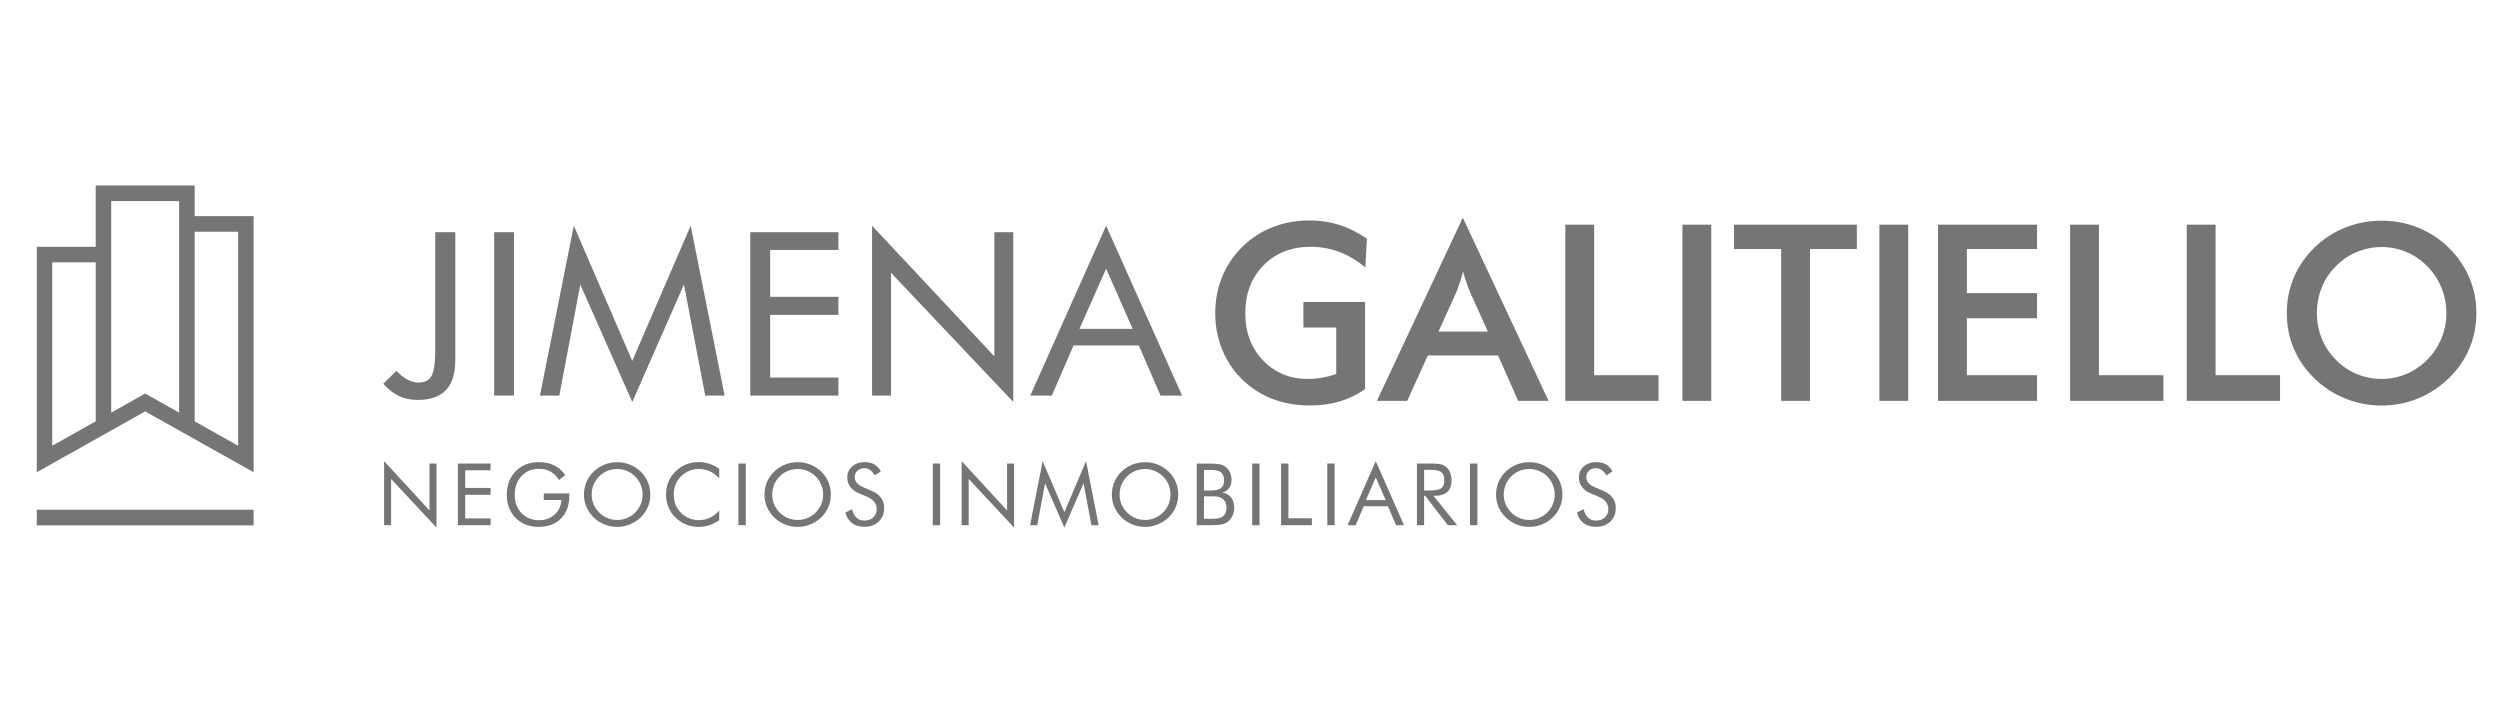
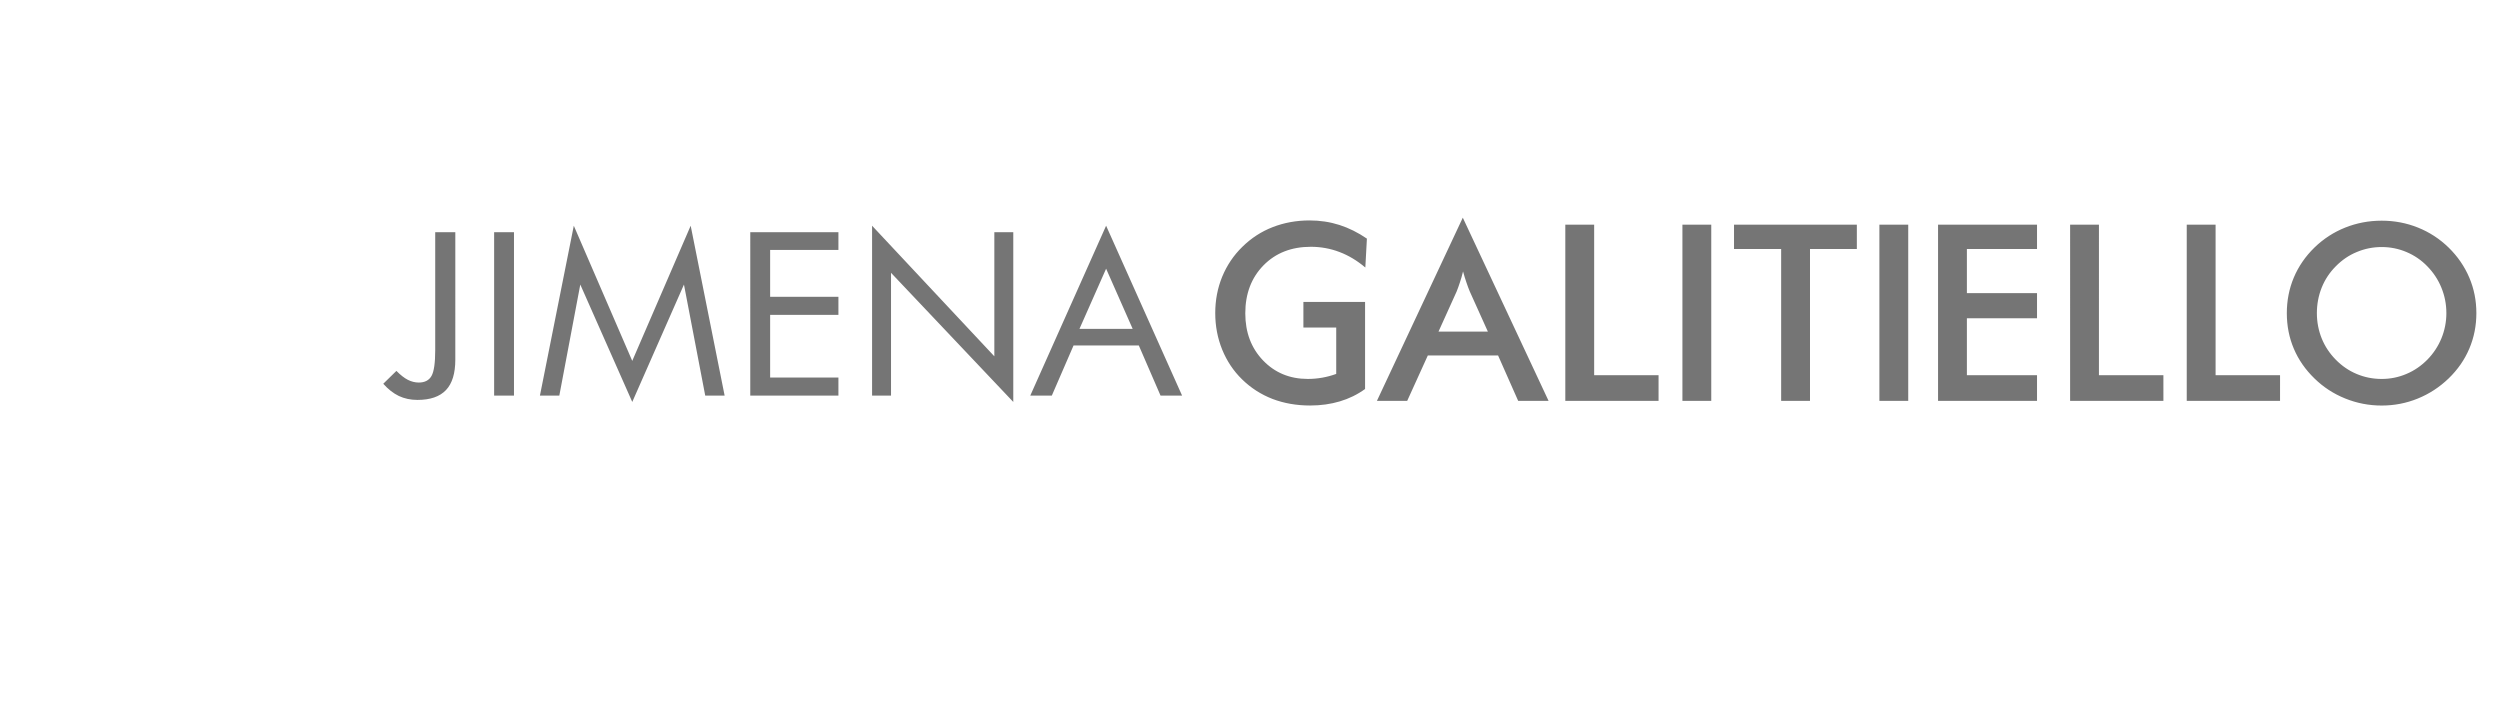
<svg xmlns="http://www.w3.org/2000/svg" version="1.1" id="Capa_1" x="0px" y="0px" width="250px" height="72px" viewBox="0 0 250 72" enable-background="new 0 0 250 72" xml:space="preserve">
-   <path fill-rule="evenodd" clip-rule="evenodd" fill="#757575" d="M38.409,52.523h0.701v-4.633l4.541,4.871v-6.405h-0.701v4.687  l-4.54-4.931V52.523z M45.787,52.523h3.272v-0.682h-2.537v-2.364h2.537v-0.684h-2.537v-1.767h2.537v-0.671h-3.272V52.523z   M54.376,49.339v0.66h1.771c-0.046,0.596-0.278,1.091-0.689,1.459c-0.417,0.377-0.932,0.563-1.552,0.563  c-0.706,0-1.292-0.233-1.749-0.707c-0.452-0.469-0.684-1.072-0.684-1.808c0-0.782,0.227-1.413,0.678-1.899  c0.446-0.481,1.031-0.724,1.755-0.724c0.44,0,0.828,0.093,1.158,0.283c0.336,0.186,0.614,0.463,0.833,0.84l0.62-0.493  c-0.284-0.435-0.648-0.758-1.089-0.974c-0.435-0.213-0.956-0.322-1.552-0.322c-0.446,0-0.857,0.069-1.228,0.202  c-0.371,0.139-0.695,0.336-0.973,0.596c-0.336,0.319-0.585,0.684-0.753,1.097c-0.162,0.414-0.243,0.878-0.243,1.395  c0,0.618,0.133,1.174,0.411,1.669c0.278,0.486,0.672,0.874,1.182,1.15c0.219,0.118,0.463,0.21,0.729,0.267  c0.267,0.063,0.544,0.096,0.834,0.096c0.956,0,1.714-0.28,2.27-0.841c0.55-0.562,0.828-1.328,0.828-2.302v-0.207H54.376z   M61.713,51.996c-0.342,0-0.666-0.062-0.967-0.189c-0.307-0.124-0.579-0.313-0.829-0.556c-0.249-0.249-0.434-0.528-0.562-0.83  c-0.127-0.301-0.185-0.625-0.185-0.967c0-0.347,0.063-0.672,0.191-0.983c0.127-0.308,0.313-0.586,0.556-0.828  c0.238-0.243,0.51-0.424,0.817-0.551c0.307-0.128,0.636-0.192,0.979-0.192c0.341,0,0.666,0.064,0.973,0.192  c0.307,0.127,0.585,0.308,0.828,0.551c0.237,0.237,0.423,0.515,0.55,0.828c0.133,0.312,0.197,0.637,0.197,0.983  c0,0.342-0.064,0.666-0.19,0.974c-0.128,0.308-0.313,0.579-0.556,0.823c-0.249,0.242-0.521,0.428-0.828,0.556  C62.379,51.935,62.055,51.996,61.713,51.996z M65.031,49.454c0-0.445-0.081-0.862-0.242-1.25c-0.168-0.396-0.406-0.741-0.718-1.049  c-0.313-0.296-0.672-0.527-1.083-0.695c-0.406-0.161-0.834-0.242-1.274-0.242s-0.863,0.081-1.269,0.242  c-0.405,0.168-0.765,0.399-1.078,0.695c-0.318,0.308-0.556,0.66-0.724,1.049c-0.162,0.393-0.249,0.812-0.249,1.25  c0,0.436,0.087,0.852,0.249,1.24c0.168,0.396,0.406,0.74,0.724,1.048c0.313,0.303,0.672,0.533,1.084,0.702  c0.405,0.161,0.822,0.244,1.262,0.244s0.863-0.083,1.274-0.244c0.404-0.169,0.77-0.399,1.083-0.702  c0.313-0.308,0.55-0.648,0.718-1.043C64.951,50.313,65.031,49.895,65.031,49.454z M71.923,47.832v-0.954  c-0.33-0.232-0.66-0.394-0.996-0.503c-0.335-0.111-0.683-0.165-1.042-0.165c-0.457,0-0.874,0.077-1.262,0.228  c-0.382,0.15-0.73,0.375-1.048,0.677c-0.33,0.319-0.573,0.672-0.729,1.062c-0.163,0.387-0.244,0.821-0.244,1.297  c0,0.542,0.122,1.043,0.359,1.499c0.237,0.452,0.585,0.835,1.036,1.147c0.272,0.185,0.563,0.331,0.875,0.423  c0.313,0.098,0.631,0.146,0.956,0.146c0.382,0,0.747-0.055,1.1-0.169c0.36-0.116,0.689-0.285,0.996-0.505v-0.972  c-0.278,0.322-0.59,0.566-0.926,0.728c-0.342,0.164-0.707,0.244-1.106,0.244c-0.417,0-0.811-0.094-1.175-0.283  c-0.366-0.191-0.667-0.458-0.916-0.813c-0.145-0.201-0.249-0.422-0.318-0.666c-0.07-0.242-0.104-0.502-0.104-0.793  c0-0.364,0.058-0.695,0.173-0.995c0.122-0.308,0.301-0.58,0.539-0.822c0.225-0.238,0.498-0.418,0.811-0.551  c0.313-0.134,0.631-0.197,0.962-0.197c0.404,0,0.775,0.076,1.112,0.226C71.31,47.275,71.628,47.514,71.923,47.832z M73.84,52.523  h0.742v-6.167H73.84V52.523z M79.765,51.996c-0.342,0-0.666-0.062-0.967-0.189c-0.307-0.124-0.585-0.313-0.834-0.556  c-0.243-0.249-0.428-0.528-0.556-0.83c-0.128-0.301-0.185-0.625-0.185-0.967c0-0.347,0.063-0.672,0.19-0.983  c0.122-0.308,0.307-0.586,0.55-0.828c0.244-0.243,0.516-0.424,0.823-0.551c0.307-0.128,0.637-0.192,0.979-0.192  s0.667,0.064,0.973,0.192c0.307,0.127,0.585,0.308,0.829,0.551c0.237,0.237,0.422,0.515,0.55,0.828  c0.133,0.312,0.197,0.637,0.197,0.983c0,0.342-0.063,0.666-0.191,0.974s-0.313,0.579-0.556,0.823  c-0.249,0.242-0.521,0.428-0.829,0.556C80.432,51.935,80.107,51.996,79.765,51.996z M83.084,49.454c0-0.445-0.082-0.862-0.249-1.25  c-0.163-0.396-0.399-0.741-0.712-1.049c-0.313-0.296-0.671-0.527-1.083-0.695c-0.406-0.161-0.834-0.242-1.274-0.242  c-0.44,0-0.863,0.081-1.269,0.242c-0.405,0.168-0.765,0.399-1.077,0.695c-0.318,0.308-0.556,0.66-0.724,1.049  c-0.162,0.393-0.25,0.812-0.25,1.25c0,0.436,0.087,0.852,0.25,1.24c0.167,0.396,0.405,0.74,0.724,1.048  c0.313,0.303,0.672,0.533,1.077,0.702c0.412,0.161,0.829,0.244,1.269,0.244c0.44,0,0.863-0.083,1.274-0.244  c0.405-0.169,0.764-0.399,1.083-0.702c0.313-0.308,0.55-0.648,0.712-1.043C83.002,50.313,83.084,49.895,83.084,49.454z   M87.195,49.101l-0.886-0.387c-0.284-0.122-0.492-0.268-0.631-0.429c-0.133-0.157-0.203-0.348-0.203-0.568  c0-0.26,0.087-0.474,0.267-0.643c0.18-0.168,0.406-0.255,0.678-0.255c0.22,0,0.417,0.059,0.59,0.181  c0.168,0.114,0.325,0.289,0.463,0.526l0.608-0.382c-0.151-0.308-0.365-0.539-0.638-0.696c-0.272-0.161-0.596-0.238-0.967-0.238  c-0.509,0-0.926,0.146-1.256,0.43c-0.325,0.289-0.493,0.649-0.493,1.089c0,0.377,0.104,0.695,0.307,0.967  c0.203,0.272,0.51,0.492,0.92,0.661l0.753,0.318c0.324,0.146,0.567,0.313,0.724,0.515c0.162,0.21,0.238,0.446,0.238,0.72  c0,0.342-0.11,0.618-0.342,0.828c-0.226,0.216-0.526,0.317-0.897,0.317c-0.313,0-0.574-0.092-0.781-0.289  c-0.209-0.189-0.36-0.475-0.446-0.847l-0.672,0.332c0.116,0.456,0.342,0.809,0.672,1.061c0.33,0.24,0.741,0.369,1.228,0.369  c0.596,0,1.083-0.175,1.442-0.521c0.365-0.348,0.544-0.804,0.544-1.373c0-0.387-0.099-0.717-0.307-1.002  C87.907,49.5,87.601,49.27,87.195,49.101z M93.277,52.523h0.735v-6.167h-0.735V52.523z M96.167,52.523h0.701v-4.633l4.54,4.871  v-6.405h-0.701v4.687l-4.541-4.931V52.523z M106.435,52.762l1.923-4.43l0.787,4.191h0.718l-1.256-6.411l-2.172,5.102l-2.171-5.102  l-1.257,6.411h0.718l0.782-4.191L106.435,52.762z M114.502,51.996c-0.341,0-0.667-0.062-0.967-0.189  c-0.307-0.124-0.579-0.313-0.828-0.556c-0.249-0.249-0.434-0.528-0.563-0.83c-0.121-0.301-0.186-0.625-0.186-0.967  c0-0.347,0.064-0.672,0.192-0.983c0.127-0.308,0.313-0.586,0.556-0.828c0.237-0.243,0.509-0.424,0.816-0.551  c0.308-0.128,0.638-0.192,0.979-0.192c0.342,0,0.666,0.064,0.973,0.192c0.308,0.127,0.585,0.308,0.828,0.551  c0.237,0.237,0.423,0.515,0.556,0.828c0.127,0.312,0.191,0.637,0.191,0.983c0,0.342-0.064,0.666-0.191,0.974  c-0.127,0.308-0.313,0.579-0.556,0.823c-0.25,0.242-0.521,0.428-0.828,0.556C115.168,51.935,114.845,51.996,114.502,51.996z   M117.821,49.454c0-0.445-0.081-0.862-0.243-1.25c-0.168-0.396-0.405-0.741-0.718-1.049c-0.313-0.296-0.672-0.527-1.083-0.695  c-0.405-0.161-0.834-0.242-1.274-0.242c-0.435,0-0.857,0.081-1.269,0.242c-0.406,0.168-0.764,0.399-1.077,0.695  c-0.318,0.308-0.556,0.66-0.725,1.049c-0.162,0.393-0.249,0.812-0.249,1.25c0,0.436,0.087,0.852,0.249,1.24  c0.168,0.396,0.406,0.74,0.725,1.048c0.313,0.303,0.677,0.533,1.083,0.702c0.406,0.161,0.828,0.244,1.263,0.244  c0.44,0,0.862-0.083,1.274-0.244c0.406-0.169,0.771-0.399,1.083-0.702c0.313-0.308,0.55-0.648,0.718-1.043  C117.74,50.313,117.821,49.895,117.821,49.454z M120.398,49.634h0.573h0.214c0.273,0,0.475,0.013,0.608,0.041  c0.127,0.022,0.244,0.063,0.342,0.121c0.168,0.094,0.295,0.227,0.382,0.388c0.087,0.17,0.133,0.364,0.133,0.585  c0,0.197-0.041,0.372-0.11,0.533c-0.075,0.163-0.174,0.285-0.301,0.377c-0.104,0.077-0.243,0.128-0.417,0.156  c-0.18,0.035-0.458,0.045-0.852,0.045h-0.573V49.634z M120.398,46.993h0.573c0.556,0,0.933,0.081,1.135,0.237  c0.197,0.161,0.295,0.44,0.295,0.834c0,0.359-0.104,0.614-0.318,0.765c-0.22,0.151-0.585,0.226-1.112,0.226h-0.573V46.993z   M119.674,52.523h1.297c0.608,0,1.037-0.032,1.297-0.102c0.255-0.071,0.47-0.193,0.649-0.367c0.162-0.156,0.284-0.354,0.376-0.574  c0.093-0.226,0.134-0.46,0.134-0.712c0-0.41-0.104-0.754-0.319-1.024c-0.215-0.267-0.504-0.434-0.869-0.487  c0.295-0.086,0.527-0.241,0.683-0.463c0.156-0.213,0.232-0.486,0.232-0.815c0-0.271-0.052-0.521-0.163-0.754  c-0.109-0.225-0.26-0.412-0.457-0.561c-0.156-0.11-0.342-0.192-0.556-0.238c-0.219-0.047-0.556-0.069-1.007-0.069h-1.297V52.523z   M125.216,52.523h0.736v-6.167h-0.736V52.523z M128.107,52.523h3.08v-0.698h-2.345v-5.469h-0.735V52.523z M132.729,52.523h0.735  v-6.167h-0.735V52.523z M137.576,47.735l0.991,2.27h-1.975L137.576,47.735z M137.576,46.112l-2.815,6.411h0.806l0.805-1.894h2.427  l0.804,1.894h0.8L137.576,46.112z M142.412,46.977h0.568c0.562,0,0.949,0.08,1.147,0.236c0.202,0.163,0.301,0.439,0.301,0.834  c0,0.364-0.099,0.626-0.29,0.771c-0.197,0.15-0.585,0.228-1.158,0.228h-0.568V46.977z M141.693,52.523h0.718v-2.94h0.11l2.264,2.94  h0.933l-2.369-2.94h0.134c0.55,0,0.961-0.129,1.251-0.396c0.284-0.26,0.422-0.642,0.422-1.145c0-0.296-0.052-0.564-0.15-0.8  c-0.105-0.243-0.244-0.437-0.43-0.579c-0.149-0.11-0.318-0.192-0.509-0.238c-0.197-0.047-0.498-0.069-0.915-0.069h-1.46V52.523z   M146.999,52.523h0.741v-6.167h-0.741V52.523z M152.922,51.996c-0.341,0-0.666-0.062-0.965-0.189  c-0.308-0.124-0.586-0.313-0.835-0.556c-0.243-0.249-0.429-0.528-0.557-0.83c-0.126-0.301-0.19-0.625-0.19-0.967  c0-0.347,0.064-0.672,0.19-0.983c0.128-0.308,0.313-0.586,0.557-0.828c0.238-0.243,0.516-0.424,0.822-0.551  c0.307-0.128,0.631-0.192,0.978-0.192c0.342,0,0.667,0.064,0.973,0.192c0.308,0.127,0.585,0.308,0.829,0.551  c0.237,0.237,0.422,0.515,0.55,0.828c0.127,0.312,0.197,0.637,0.197,0.983c0,0.342-0.064,0.666-0.192,0.974  c-0.126,0.308-0.313,0.579-0.555,0.823c-0.25,0.242-0.527,0.428-0.835,0.556C153.584,51.935,153.265,51.996,152.922,51.996z   M156.241,49.454c0-0.445-0.081-0.862-0.248-1.25c-0.163-0.396-0.4-0.741-0.713-1.049c-0.313-0.296-0.671-0.527-1.083-0.695  c-0.405-0.161-0.834-0.242-1.275-0.242c-0.439,0-0.862,0.081-1.268,0.242c-0.405,0.168-0.765,0.399-1.077,0.695  c-0.318,0.308-0.556,0.66-0.724,1.049c-0.168,0.393-0.249,0.812-0.249,1.25c0,0.436,0.081,0.852,0.249,1.24  c0.168,0.396,0.406,0.74,0.724,1.048c0.313,0.303,0.672,0.533,1.077,0.702c0.406,0.161,0.829,0.244,1.268,0.244  c0.441,0,0.864-0.083,1.269-0.244c0.412-0.169,0.77-0.399,1.088-0.702c0.313-0.308,0.551-0.648,0.713-1.043  C156.16,50.313,156.241,49.895,156.241,49.454z M160.354,49.101l-0.886-0.387c-0.284-0.122-0.492-0.268-0.631-0.429  c-0.133-0.157-0.203-0.348-0.203-0.568c0-0.26,0.087-0.474,0.267-0.643c0.174-0.168,0.405-0.255,0.678-0.255  c0.22,0,0.417,0.059,0.585,0.181c0.174,0.114,0.33,0.289,0.47,0.526l0.607-0.382c-0.15-0.308-0.365-0.539-0.637-0.696  c-0.272-0.161-0.597-0.238-0.968-0.238c-0.509,0-0.926,0.146-1.256,0.43c-0.325,0.289-0.492,0.649-0.492,1.089  c0,0.377,0.104,0.695,0.307,0.967c0.202,0.272,0.51,0.492,0.921,0.661l0.752,0.318c0.325,0.146,0.563,0.313,0.724,0.515  c0.162,0.21,0.238,0.446,0.238,0.72c0,0.342-0.11,0.618-0.341,0.828c-0.227,0.216-0.527,0.317-0.898,0.317  c-0.313,0-0.574-0.092-0.782-0.289c-0.208-0.189-0.359-0.475-0.445-0.847l-0.672,0.332c0.115,0.456,0.336,0.809,0.672,1.061  c0.33,0.24,0.734,0.369,1.228,0.369c0.596,0,1.076-0.175,1.442-0.521c0.365-0.348,0.544-0.804,0.544-1.373  c0-0.387-0.104-0.717-0.307-1.002C161.066,49.5,160.759,49.27,160.354,49.101z" />
-   <path fill-rule="evenodd" clip-rule="evenodd" fill="#757575" d="M25.36,52.536v-1.561H3.677v1.561H25.36z M23.812,44.573  l-4.346-2.44v-18.96h4.346V44.573z M11.121,41.263V20.104h6.79v21.159l-3.393-1.909L11.121,41.263z M5.226,26.236h4.346v15.896  l-4.346,2.44V26.236z M19.466,21.613v-3.069H9.572v6.138H3.677v22.543l10.841-6.085l10.842,6.085V21.613H19.466z" />
  <path fill-rule="evenodd" clip-rule="evenodd" fill="#757575" d="M143.848,33.164l1.818-4.019c0.111-0.278,0.221-0.585,0.33-0.921  c0.111-0.33,0.215-0.689,0.308-1.078c0.116,0.412,0.226,0.783,0.342,1.112c0.116,0.336,0.22,0.631,0.33,0.886l1.812,4.019H143.848z   M151.817,40.085h3.04l-8.577-18.318l-8.588,18.318h3.028l2.062-4.54h7.025L151.817,40.085z M156.531,40.085h9.325V37.52h-6.44  V22.468h-2.885V40.085z M168.242,40.085h2.884V22.468h-2.884V40.085z M181,24.9h4.685v-2.432h-12.284V24.9h4.714v15.185H181V24.9z   M187.939,40.085h2.884V22.468h-2.884V40.085z M193.805,40.085h9.897V37.52h-7.013v-5.693h7.013v-2.513h-7.013V24.9h7.013v-2.432  h-9.897V40.085z M207.01,40.085h9.33V37.52h-6.446V22.468h-2.883V40.085z M218.674,40.085h9.331V37.52h-6.446V22.468h-2.885V40.085z   M244.637,31.311c0,0.88-0.168,1.726-0.493,2.52c-0.329,0.799-0.799,1.512-1.411,2.137c-0.622,0.625-1.32,1.107-2.104,1.431  c-0.775,0.33-1.599,0.496-2.461,0.496c-0.879,0-1.716-0.166-2.496-0.496c-0.782-0.324-1.483-0.807-2.096-1.431  c-0.615-0.625-1.084-1.332-1.408-2.131c-0.318-0.793-0.481-1.633-0.481-2.525c0-0.898,0.163-1.749,0.481-2.548  c0.324-0.805,0.793-1.518,1.408-2.132c0.612-0.625,1.313-1.106,2.102-1.43c0.788-0.33,1.615-0.498,2.49-0.498  c0.869,0,1.703,0.168,2.489,0.503c0.781,0.33,1.479,0.806,2.075,1.424c0.612,0.626,1.082,1.338,1.411,2.144  C244.469,29.573,244.637,30.419,244.637,31.311z M247.637,31.311c0-1.245-0.231-2.427-0.706-3.545  c-0.474-1.118-1.164-2.125-2.069-3.011c-0.901-0.875-1.927-1.541-3.068-1.998c-1.141-0.458-2.35-0.689-3.625-0.689  c-1.285,0-2.502,0.232-3.647,0.689c-1.147,0.457-2.174,1.123-3.077,1.998c-0.902,0.88-1.593,1.882-2.062,2.994  c-0.469,1.118-0.701,2.305-0.701,3.562c0,1.269,0.232,2.456,0.701,3.561c0.469,1.106,1.159,2.097,2.062,2.972  c0.887,0.869,1.912,1.535,3.071,2.003c1.157,0.47,2.373,0.707,3.653,0.707c1.258,0,2.461-0.231,3.609-0.7  c1.146-0.464,2.176-1.136,3.084-2.01c0.905-0.875,1.596-1.865,2.069-2.983C247.405,33.743,247.637,32.562,247.637,31.311z   M131.078,24.679c1.002,0,1.958,0.174,2.867,0.521c0.909,0.342,1.772,0.863,2.588,1.552l0.157-2.89  c-0.892-0.608-1.807-1.066-2.75-1.367c-0.945-0.301-1.94-0.452-2.982-0.452c-1.321,0-2.554,0.227-3.695,0.672  c-1.135,0.44-2.144,1.1-3.023,1.962c-0.88,0.857-1.552,1.859-2.021,2.995c-0.463,1.135-0.695,2.345-0.695,3.637  c0,1.292,0.232,2.507,0.695,3.654c0.469,1.141,1.129,2.138,1.992,2.976c0.875,0.857,1.889,1.507,3.035,1.953  c1.153,0.44,2.41,0.659,3.764,0.659c1.066,0,2.056-0.14,2.966-0.411c0.915-0.271,1.76-0.683,2.531-1.24v-8.709h-6.168v2.561h3.283  v4.639c-0.903,0.329-1.853,0.502-2.843,0.502c-1.801,0-3.295-0.619-4.477-1.853c-1.183-1.239-1.773-2.803-1.773-4.708  c0-1.964,0.608-3.562,1.824-4.801C127.563,25.299,129.143,24.679,131.078,24.679z M43.522,23.22v11.786  c0,1.286-0.122,2.149-0.371,2.589c-0.249,0.438-0.672,0.659-1.274,0.659c-0.376,0-0.741-0.093-1.094-0.272  c-0.348-0.18-0.73-0.475-1.142-0.892l-1.314,1.286c0.486,0.55,1.008,0.956,1.558,1.222c0.556,0.26,1.17,0.394,1.859,0.394  c1.286,0,2.235-0.33,2.855-0.985c0.626-0.659,0.933-1.673,0.933-3.04V23.22H43.522z M49.413,39.558h1.986V23.22h-1.986V39.558z   M63.226,40.194l5.17-11.739l2.126,11.102h1.94l-3.394-16.985l-5.843,13.517l-5.845-13.517l-3.387,16.985h1.939l2.097-11.102  L63.226,40.194z M75.027,39.558h8.815v-1.807h-6.828V31.49h6.828v-1.807h-6.828v-4.69h6.828V23.22h-8.815V39.558z M87.208,39.558  h1.894V27.28l12.226,12.915V23.22h-1.894v12.411L87.208,22.572V39.558z M110.611,26.869l2.657,6.018h-5.322L110.611,26.869z   M110.611,22.572l-7.582,16.985h2.154l2.172-5.01h6.527l2.171,5.01h2.155L110.611,22.572z" />
</svg>